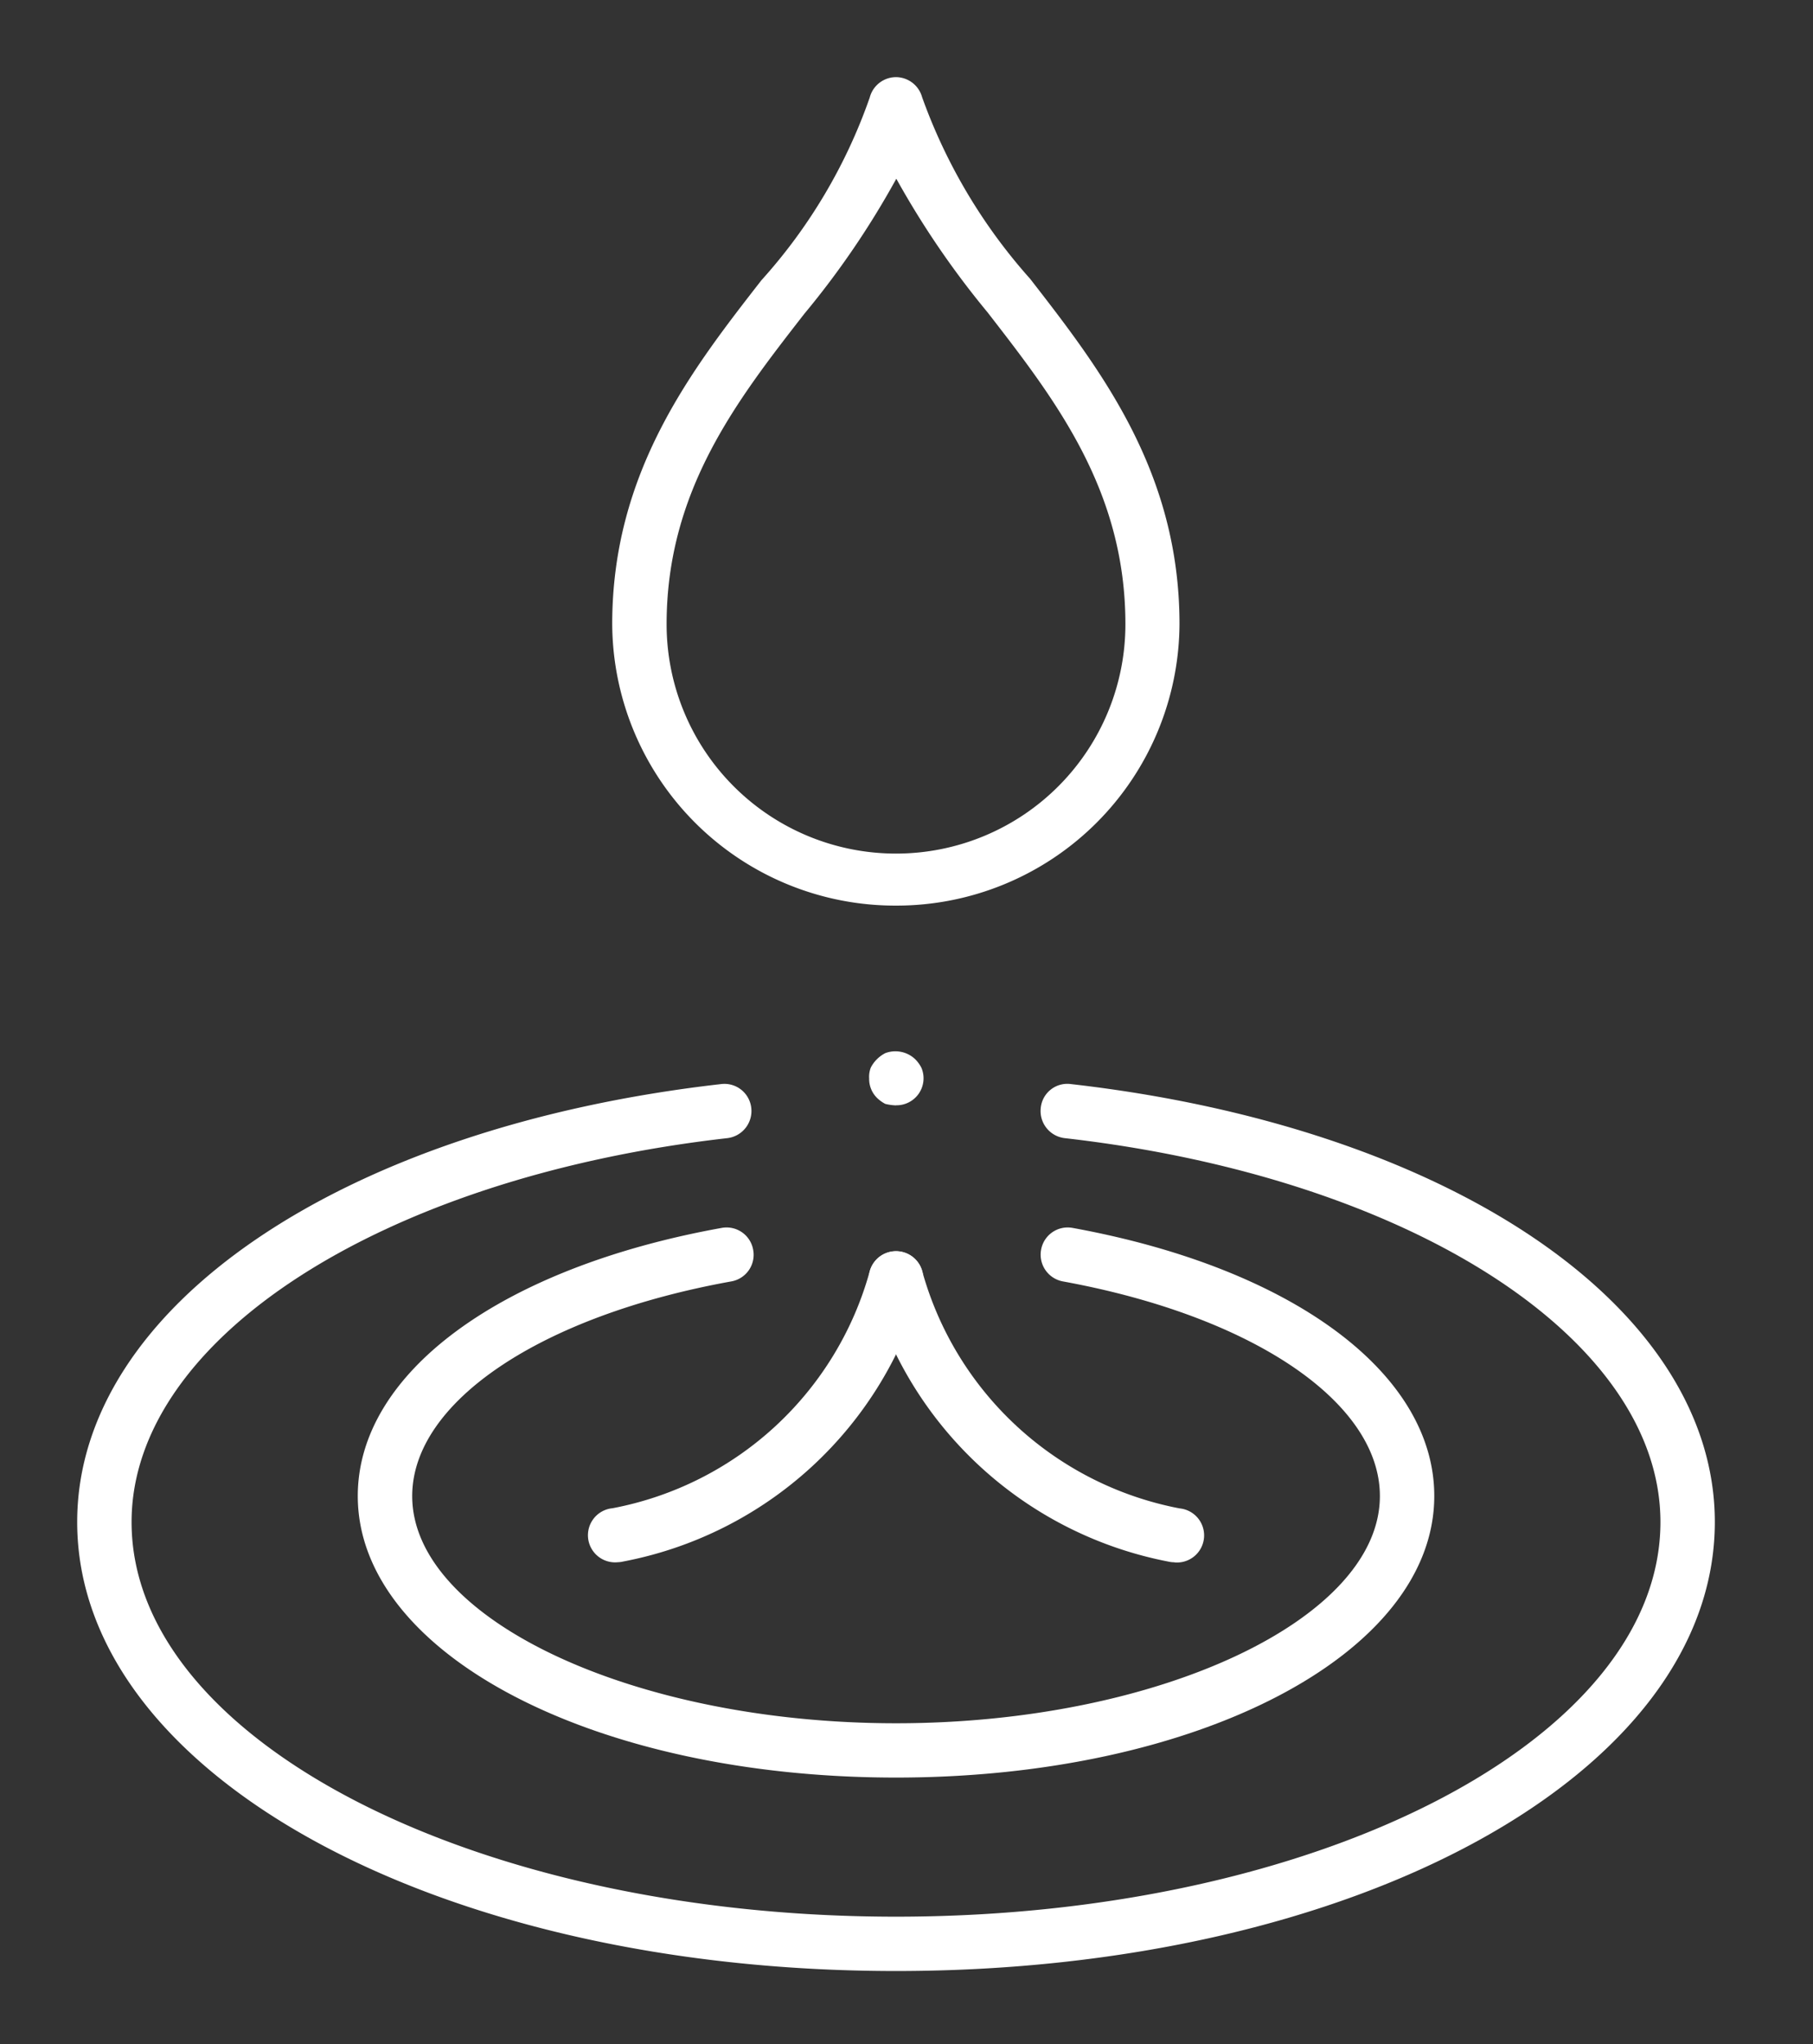
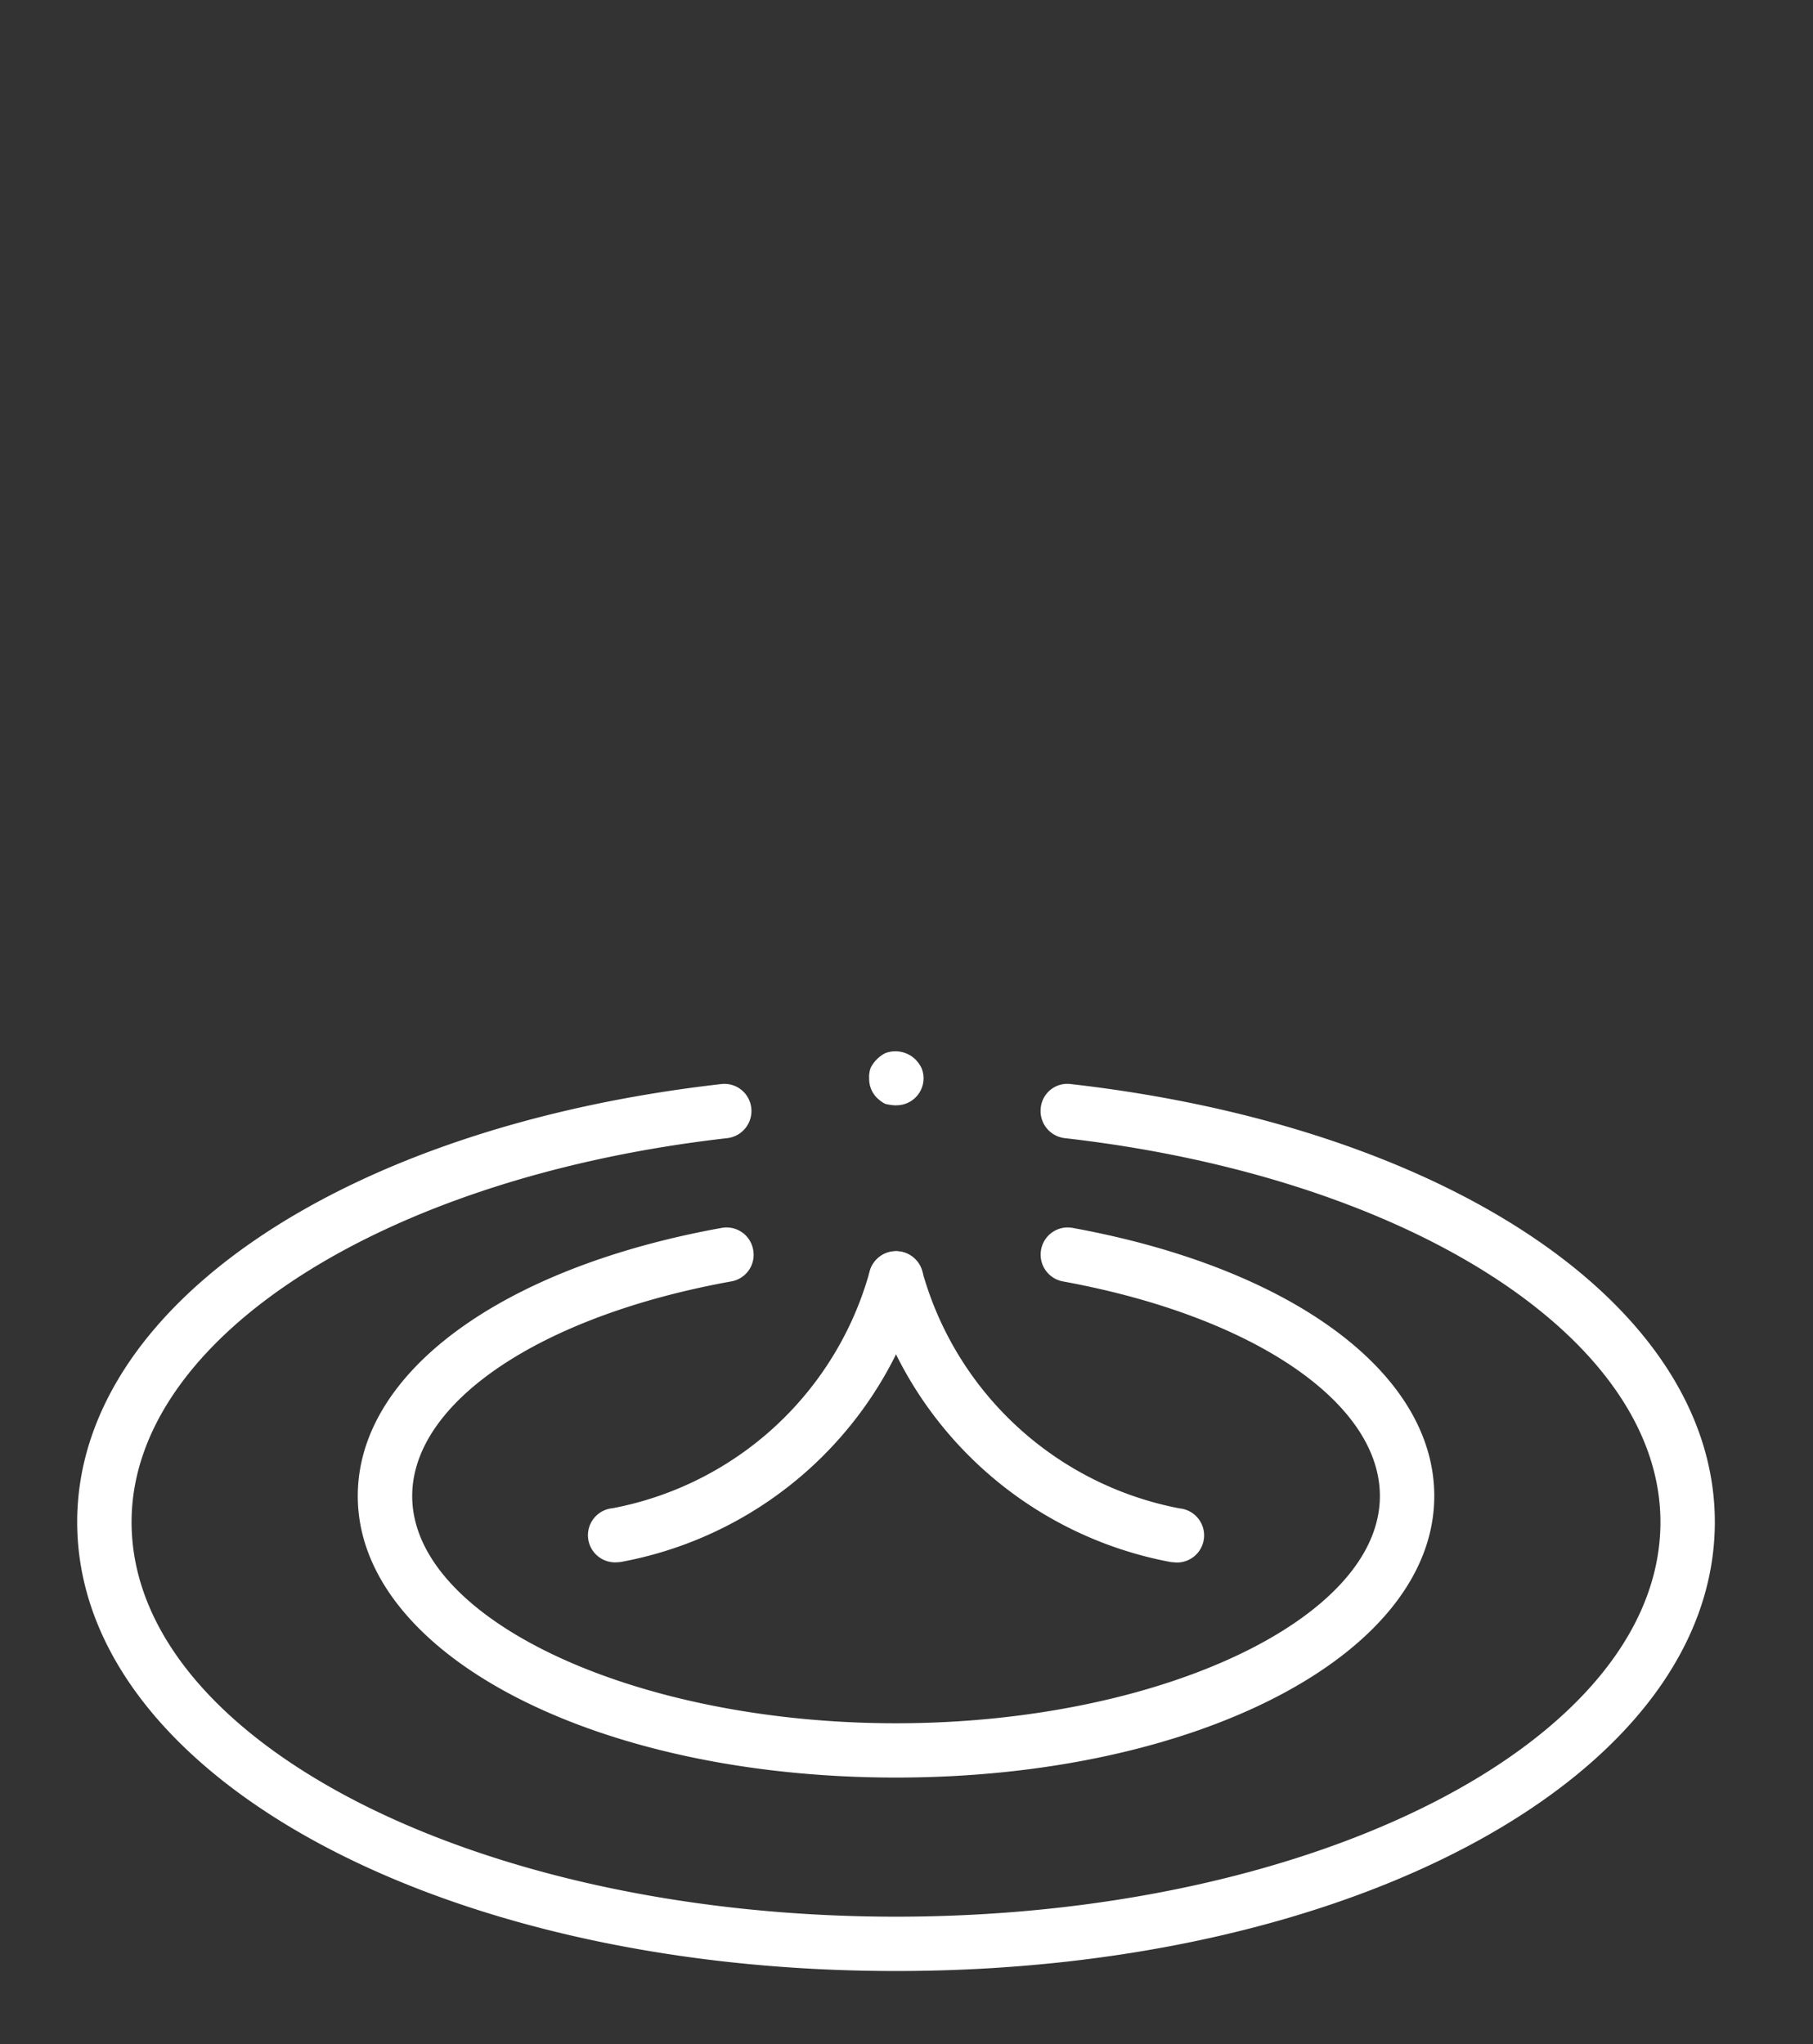
<svg xmlns="http://www.w3.org/2000/svg" viewBox="0 0 47 53" height="53" width="47">
  <rect x="0" y="0" width="47" height="53" fill="#333333" stroke="none" />
  <g transform="translate(-1105 -1086)">
    <g transform="translate(1067.138 1082)">
-       <path fill="#fff" transform="translate(-127.354)" d="M188.444,27.481a7.338,7.338,0,0,1-7.357-7.3c0-3.943,2.055-6.585,3.869-8.916a13.91,13.91,0,0,0,2.807-4.737A.706.706,0,0,1,188.44,6h0a.707.707,0,0,1,.68.518,14.3,14.3,0,0,0,2.8,4.71c1.816,2.339,3.873,4.991,3.873,8.952A7.338,7.338,0,0,1,188.444,27.481Zm.008-18.847a22.226,22.226,0,0,1-2.383,3.5c-1.756,2.257-3.572,4.592-3.572,8.051a5.947,5.947,0,0,0,11.894,0c0-3.479-1.818-5.822-3.576-8.089A22.7,22.7,0,0,1,188.452,8.634Z" />
      <path fill="#fff" transform="translate(-188.508 -231.953)" d="M249.6,264.614a1.4,1.4,0,0,1-.28-.039.922.922,0,0,1-.218-.159.691.691,0,0,1-.2-.5.66.66,0,0,1,.041-.279.838.838,0,0,1,.159-.219.872.872,0,0,1,.218-.159.744.744,0,0,1,.777.159.885.885,0,0,1,.159.219.7.7,0,0,1-.657.974Z" />
      <path fill="#fff" transform="translate(-122.188 -279.542)" d="M176.062,324.048a.7.7,0,0,1-.134-1.4,8.573,8.573,0,0,0,6.67-6.149.705.705,0,1,1,1.36.377,9.976,9.976,0,0,1-7.761,7.155A.641.641,0,0,1,176.062,324.048Z" />
      <path fill="#fff" transform="translate(-188.436 -279.554)" d="M256.741,324.061a.659.659,0,0,1-.136-.014,10,10,0,0,1-7.759-7.155.705.705,0,1,1,1.36-.377,8.6,8.6,0,0,0,6.672,6.149.7.7,0,0,1-.136,1.4Z" />
      <path fill="#fff" transform="translate(-66.789 -273.84)" d="M127.879,323.929c-7.823,0-13.953-3.207-13.953-7.3,0-3.187,3.7-5.916,9.43-6.951a.7.7,0,0,1,.82.567.7.7,0,0,1-.569.82c-4.947.893-8.27,3.131-8.27,5.565,0,3.193,5.743,5.891,12.543,5.891s12.543-2.7,12.543-5.891c0-2.432-3.3-4.667-8.216-5.565a.705.705,0,0,1-.567-.82.7.7,0,0,1,.82-.567c5.695,1.039,9.373,3.768,9.373,6.951C141.832,320.722,135.7,323.929,127.879,323.929Z" />
      <path fill="#fff" transform="translate(0 -239.675)" d="M61.09,294.78c-11.9,0-21.227-5.114-21.227-11.642,0-5.567,6.864-10.236,16.694-11.355a.7.7,0,0,1,.781.621.708.708,0,0,1-.622.781c-8.948,1.018-15.443,5.205-15.443,9.954,0,5.642,8.89,10.232,19.817,10.232s19.817-4.59,19.817-10.232c0-4.749-6.495-8.936-15.443-9.954a.708.708,0,0,1-.622-.781.692.692,0,0,1,.781-.621c9.83,1.12,16.694,5.789,16.694,11.355C82.317,289.666,72.992,294.78,61.09,294.78Z" />
    </g>
    <rect fill="none" transform="translate(1105 1086)" height="53" width="47" />
  </g>
</svg>